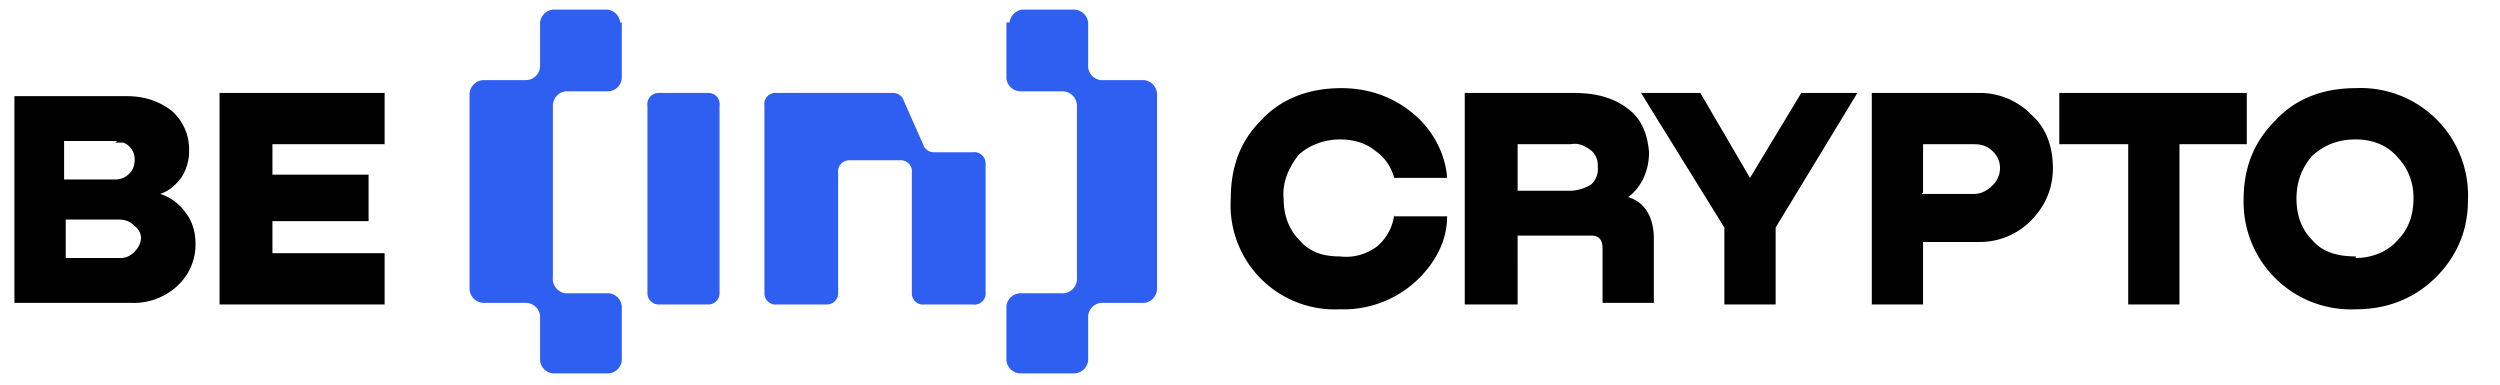
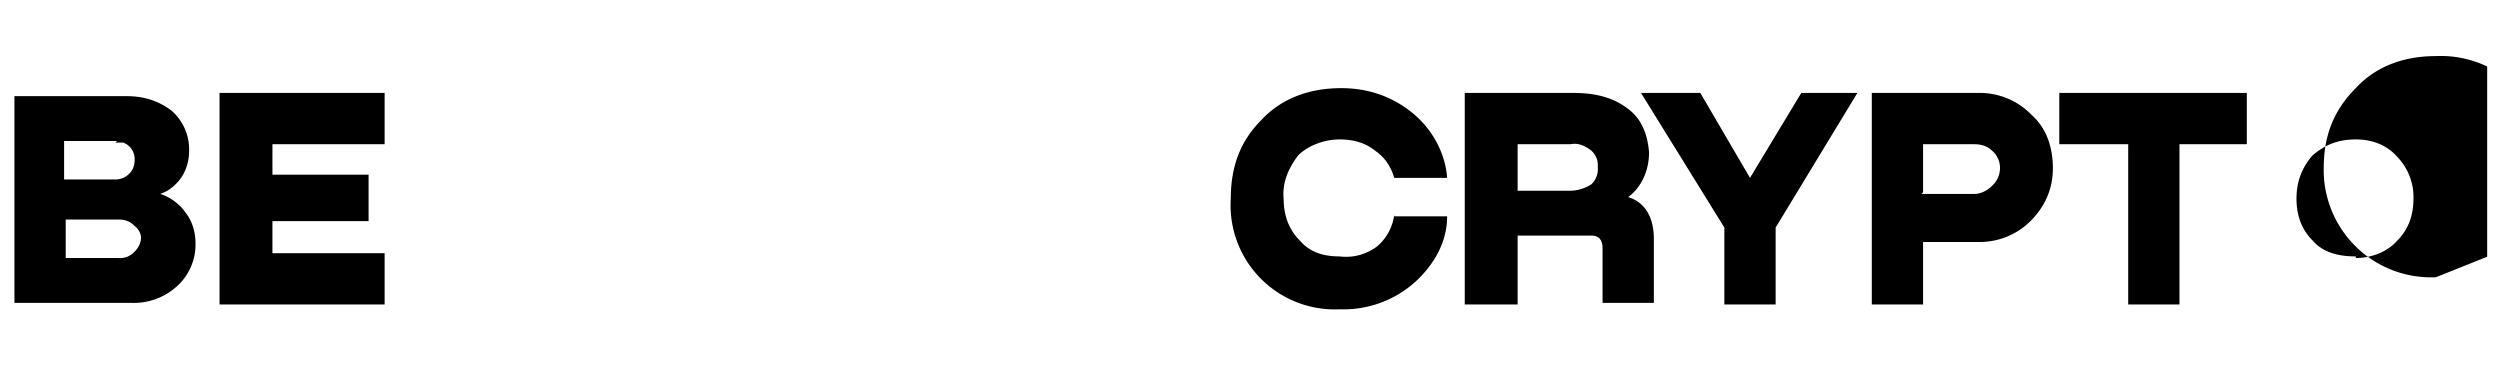
<svg xmlns="http://www.w3.org/2000/svg" width="156" height="24" fill="none">
  <g clip-path="url(#a)">
-     <path fill="#2E5FF1" d="M63 1.4a.9.9 0 0 1 .8-.8H67a.9.9 0 0 1 .9.8v2.8a.9.9 0 0 0 .8.8h2.7a.9.9 0 0 1 .8.9V18a.9.9 0 0 1-.8.9h-2.7a.9.9 0 0 0-.8.8v2.8a.9.9 0 0 1-.9.8h-3.3a.9.9 0 0 1-.9-.8v-3.4a.9.9 0 0 1 .9-.8h2.6a.9.9 0 0 0 .9-1V6.6a.9.9 0 0 0-.9-.9h-2.6a.9.9 0 0 1-.9-.8V1.4Zm-24.3 0a.9.9 0 0 0-.8-.8h-3.4a.9.9 0 0 0-.8.8v2.8a.9.9 0 0 1-.9.8h-2.6a.9.9 0 0 0-.9.9V18a.9.9 0 0 0 .9.9h2.6a.9.9 0 0 1 .9.8v2.8a.9.9 0 0 0 .8.8H38a.9.9 0 0 0 .8-.8v-3.4a.9.9 0 0 0-.8-.8h-2.7a.9.9 0 0 1-.8-1V6.6a.9.9 0 0 1 .8-.9H38a.9.9 0 0 0 .8-.8V1.4Zm9 5.2a.7.7 0 0 1 .8-.8h7.3a.7.7 0 0 1 .6.5L57.6 9a.7.7 0 0 0 .7.5h2.4a.7.7 0 0 1 .8.7v8a.7.7 0 0 1-.8.8h-3a.7.7 0 0 1-.8-.7v-7.5a.7.7 0 0 0-.7-.8H53a.7.7 0 0 0-.7.8v7.5a.7.7 0 0 1-.7.7h-3.1a.7.7 0 0 1-.8-.7V6.6ZM40.4 6.6a.7.7 0 0 1 .7-.8h3.1a.7.7 0 0 1 .7.8v11.7a.7.7 0 0 1-.7.7h-3.1a.7.7 0 0 1-.7-.7V6.6Z" />
-     <path fill="#000" d="M10 12v.1c.6.2 1.2.6 1.6 1.2.4.5.6 1.2.6 1.9a3.5 3.5 0 0 1-1.2 2.7 4 4 0 0 1-2.8 1H.9V6h7c1.1 0 2 .3 2.8.9a3.2 3.2 0 0 1 1.1 2.5 3 3 0 0 1-.5 1.7c-.3.4-.7.8-1.3 1ZM7.3 8.8H4v2.4h3.2a1.2 1.2 0 0 0 .9-.4c.2-.2.3-.5.3-.8a1.1 1.1 0 0 0-.7-1.1h-.5ZM4 16.1h3.4a1.2 1.2 0 0 0 1-.4c.2-.2.4-.5.4-.9a1 1 0 0 0-.4-.7c-.3-.3-.6-.4-1-.4H4.1v2.4ZM24 19H13.7V5.8H24V9h-7v1.9h6v2.9h-6v2h7V19ZM87 13.5h3.3c0 1.6-.8 3-2 4.1a6.7 6.7 0 0 1-4.7 1.7 6.5 6.5 0 0 1-6.8-6.9c0-2 .6-3.6 1.9-4.9 1.2-1.3 2.9-2 5-2 1.8 0 3.3.6 4.5 1.6 1.2 1 2 2.5 2.1 4h-3.3c-.2-.7-.6-1.3-1.2-1.7-.6-.5-1.4-.7-2.2-.7-1 0-2 .4-2.6 1-.6.8-1 1.7-.9 2.7 0 1 .3 1.9 1 2.6.6.7 1.4 1 2.5 1 .8.1 1.6-.1 2.3-.6.6-.5 1-1.2 1.1-2Zm7.7 5.5h-3.3V5.8h6.8c1.4 0 2.5.3 3.4 1 .8.6 1.2 1.5 1.3 2.7 0 1.2-.5 2.2-1.3 2.8 1 .3 1.6 1.2 1.6 2.6v4h-3.2v-3.4c0-.5-.2-.8-.7-.8h-4.6V19Zm0-10v2.9H98c.5 0 1-.2 1.3-.4a1.3 1.3 0 0 0 .4-1.1 1.2 1.2 0 0 0-.4-1c-.4-.3-.8-.5-1.3-.4h-3.2Zm17.7-3.2h3.5l-5.1 8.4V19h-3.2v-4.8l-5.2-8.4h3.7l3.1 5.3 3.2-5.3Zm11 0a4.5 4.5 0 0 1 3.4 1.4c.9.8 1.3 2 1.3 3.3 0 1.3-.5 2.4-1.4 3.3a4.5 4.5 0 0 1-3.2 1.3H120V19h-3.2V5.8h6.8Zm-3.5 6.3h3.3c.4 0 .8-.2 1.1-.5a1.5 1.5 0 0 0 .5-1.1 1.4 1.4 0 0 0-.5-1.1c-.3-.3-.7-.4-1.1-.4H120v3Zm8.5-6.3h11.8V9H136v10h-3.2V9h-4.3V5.8Zm23.6 11.5c-1.3 1.3-3 2-5 2a6.7 6.7 0 0 1-7-6.8c0-2 .6-3.6 2-5 1.2-1.3 2.9-2 5-2a6.7 6.7 0 0 1 7 7c0 1.9-.7 3.5-2 4.8Zm-5-1.2c1 0 2-.4 2.6-1.1.7-.7 1-1.6 1-2.6a3.6 3.6 0 0 0-1-2.6c-.6-.7-1.5-1.1-2.6-1.1-1.2 0-2 .4-2.7 1-.7.8-1 1.7-1 2.7 0 1 .3 1.9 1 2.6.6.7 1.5 1 2.7 1Z" />
+     <path fill="#000" d="M10 12v.1c.6.2 1.2.6 1.6 1.2.4.5.6 1.2.6 1.9a3.5 3.5 0 0 1-1.2 2.7 4 4 0 0 1-2.8 1H.9V6h7c1.1 0 2 .3 2.8.9a3.2 3.2 0 0 1 1.1 2.5 3 3 0 0 1-.5 1.7c-.3.4-.7.8-1.3 1ZM7.3 8.8H4v2.4h3.2a1.2 1.2 0 0 0 .9-.4c.2-.2.3-.5.3-.8a1.1 1.1 0 0 0-.7-1.1h-.5ZM4 16.1h3.4a1.2 1.2 0 0 0 1-.4c.2-.2.4-.5.4-.9a1 1 0 0 0-.4-.7c-.3-.3-.6-.4-1-.4H4.1v2.4ZM24 19H13.7V5.8H24V9h-7v1.9h6v2.9h-6v2h7V19ZM87 13.5h3.3c0 1.6-.8 3-2 4.1a6.7 6.7 0 0 1-4.7 1.7 6.5 6.5 0 0 1-6.8-6.9c0-2 .6-3.6 1.9-4.9 1.2-1.3 2.9-2 5-2 1.8 0 3.3.6 4.5 1.6 1.2 1 2 2.5 2.1 4h-3.3c-.2-.7-.6-1.3-1.2-1.7-.6-.5-1.4-.7-2.2-.7-1 0-2 .4-2.6 1-.6.8-1 1.7-.9 2.7 0 1 .3 1.9 1 2.6.6.7 1.4 1 2.5 1 .8.1 1.6-.1 2.3-.6.6-.5 1-1.2 1.1-2Zm7.7 5.5h-3.3V5.8h6.8c1.4 0 2.5.3 3.4 1 .8.6 1.2 1.5 1.3 2.7 0 1.2-.5 2.2-1.3 2.8 1 .3 1.6 1.2 1.6 2.6v4h-3.2v-3.4c0-.5-.2-.8-.7-.8h-4.6V19Zm0-10v2.9H98c.5 0 1-.2 1.3-.4a1.3 1.3 0 0 0 .4-1.1 1.2 1.2 0 0 0-.4-1c-.4-.3-.8-.5-1.3-.4h-3.2Zm17.7-3.2h3.5l-5.1 8.4V19h-3.2v-4.8l-5.2-8.4h3.7l3.1 5.3 3.2-5.3Zm11 0a4.5 4.5 0 0 1 3.4 1.4c.9.8 1.3 2 1.3 3.3 0 1.3-.5 2.4-1.4 3.3a4.5 4.5 0 0 1-3.2 1.3H120V19h-3.2V5.8h6.8Zm-3.5 6.3h3.3c.4 0 .8-.2 1.1-.5a1.5 1.5 0 0 0 .5-1.1 1.4 1.4 0 0 0-.5-1.1c-.3-.3-.7-.4-1.1-.4H120v3Zm8.5-6.3h11.8V9H136v10h-3.2V9h-4.3V5.8Zm23.6 11.5a6.7 6.7 0 0 1-7-6.8c0-2 .6-3.6 2-5 1.2-1.3 2.9-2 5-2a6.7 6.7 0 0 1 7 7c0 1.9-.7 3.5-2 4.8Zm-5-1.2c1 0 2-.4 2.6-1.1.7-.7 1-1.6 1-2.6a3.6 3.6 0 0 0-1-2.6c-.6-.7-1.5-1.1-2.6-1.1-1.2 0-2 .4-2.7 1-.7.8-1 1.7-1 2.7 0 1 .3 1.9 1 2.6.6.7 1.5 1 2.7 1Z" />
  </g>
  <defs>
    <clipPath id="a">
      <path fill="#fff" d="M.9 0h154.3v24H.9z" />
    </clipPath>
  </defs>
</svg>